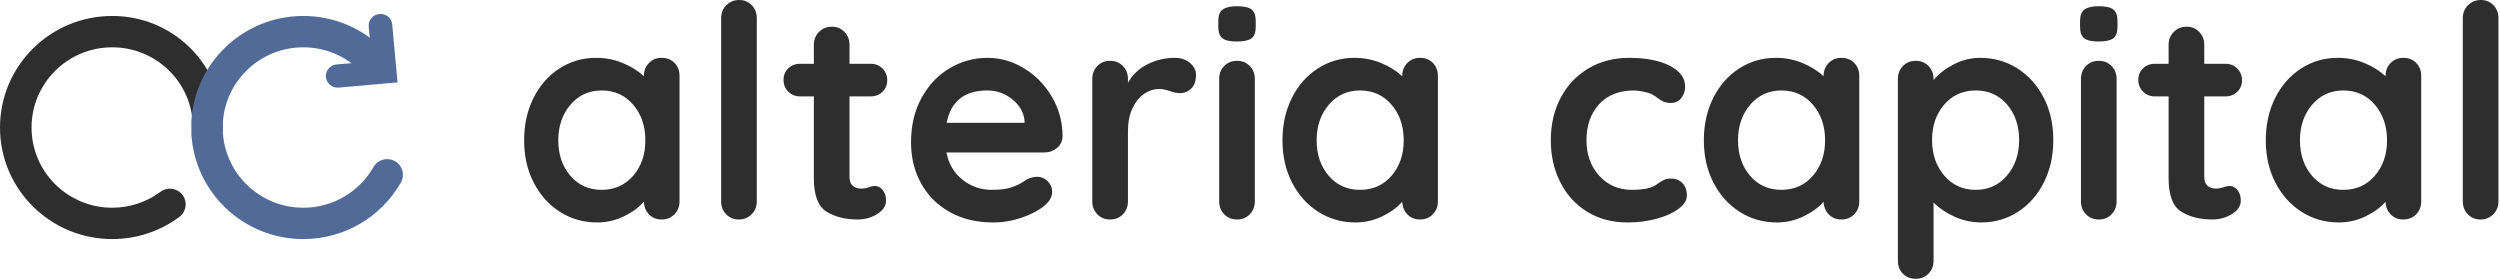
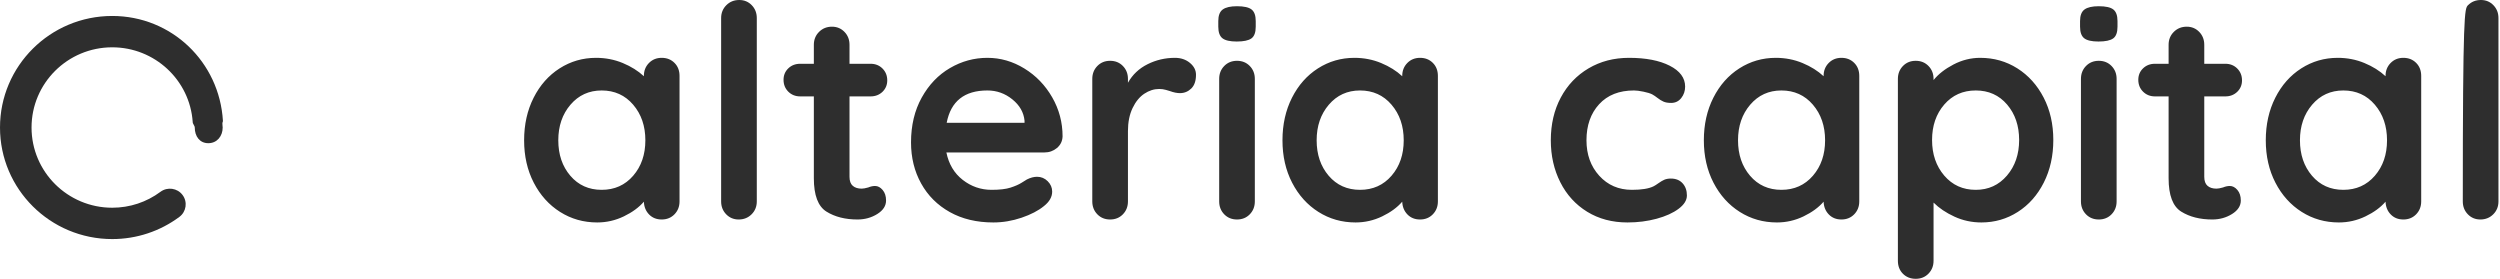
<svg xmlns="http://www.w3.org/2000/svg" width="269px" height="30px" viewBox="0 0 269 30" version="1.1">
  <title>Group 20</title>
  <desc>Created with Sketch.</desc>
  <defs />
  <g id="Page-1" stroke="none" stroke-width="1" fill="none" fill-rule="evenodd">
    <g id="Get-Answers-(1440px)" transform="translate(-42, -35)">
      <g id="Top-nav" transform="translate(0, 1)">
        <g id="Group-20" transform="translate(42, 34)">
          <g id="logo3" transform="translate(0, 1.5)" fill-rule="nonzero">
            <path d="M12.075,3.591 C7.28,3.591 3.394,7.455 3.394,12.221 C3.394,16.987 7.281,20.851 12.075,20.851 C13.975,20.851 15.779,20.244 17.267,19.138 C18.017,18.58 19.081,18.733 19.642,19.479 C20.203,20.224 20.05,21.281 19.299,21.839 C17.229,23.378 14.714,24.224 12.075,24.224 C5.406,24.224 0,18.85 0,12.221 C0,5.592 5.406,0.218 12.075,0.218 C18.476,0.218 23.613,5.179 23.987,11.503 L23.971,11.613 L23.929,11.725 C23.918,11.918 23.96,12.065 23.96,12.221 C23.96,13.153 23.351,13.908 22.414,13.908 C21.477,13.908 20.956,13.153 20.956,12.221 C20.956,12.025 20.723,11.826 20.734,11.613 C20.42,7.113 16.645,3.591 12.075,3.591 Z" id="Stroke-1" fill="#2E2E2E" />
-             <path d="M32.635,20.851 C35.794,20.851 38.654,19.158 40.186,16.474 C40.648,15.664 41.683,15.38 42.497,15.84 C43.312,16.3 43.597,17.329 43.135,18.139 C41.006,21.869 37.027,24.224 32.635,24.224 C26.24,24.224 20.967,19.26 20.593,12.936 L20.593,12.737 C20.587,12.497 20.598,11.904 20.587,11.713 L20.587,11.606 L20.593,11.506 C20.967,5.183 26.24,0.218 32.635,0.218 C35.619,0.218 38.438,1.302 40.627,3.229 C41.329,3.846 41.394,4.912 40.774,5.609 C40.153,6.307 39.082,6.372 38.381,5.755 C36.805,4.369 34.783,3.591 32.635,3.591 C28.07,3.591 24.298,7.113 23.984,11.612 C23.984,12.03 23.984,12.455 23.984,12.83 C24.298,17.33 28.07,20.851 32.635,20.851 Z" id="Stroke-3" fill="#516A98" />
-             <path d="M40.015,5.097 L39.674,1.363 C39.611,0.675 40.127,0.067 40.826,0.005 C41.525,-0.057 42.142,0.451 42.205,1.139 L42.774,7.364 L36.448,7.924 C35.749,7.986 35.131,7.479 35.068,6.791 C35.005,6.103 35.521,5.495 36.22,5.433 L40.015,5.097 Z" id="Stroke-4" fill="#516A98" />
          </g>
          <g id="Group" transform="translate(56.395, 0)" fill="#2E2E2E">
-             <path d="M16.179,6.766 C16.542,7.128 16.723,7.596 16.723,8.17 L16.723,21.67 C16.723,22.223 16.542,22.686 16.179,23.059 C15.817,23.431 15.358,23.617 14.804,23.617 C14.25,23.617 13.797,23.436 13.445,23.074 C13.094,22.713 12.907,22.255 12.886,21.702 C12.353,22.319 11.633,22.846 10.727,23.282 C9.822,23.718 8.868,23.936 7.866,23.936 C6.395,23.936 5.063,23.559 3.869,22.803 C2.675,22.048 1.732,21 1.039,19.66 C0.346,18.319 0,16.798 0,15.096 C0,13.394 0.341,11.867 1.023,10.516 C1.705,9.165 2.638,8.112 3.821,7.356 C5.004,6.601 6.31,6.223 7.738,6.223 C8.761,6.223 9.72,6.41 10.616,6.782 C11.511,7.154 12.268,7.628 12.886,8.202 L12.886,8.17 C12.886,7.617 13.067,7.154 13.429,6.782 C13.792,6.41 14.25,6.223 14.804,6.223 C15.358,6.223 15.817,6.404 16.179,6.766 Z M11.735,18.91 C12.609,17.899 13.046,16.628 13.046,15.096 C13.046,13.564 12.609,12.287 11.735,11.266 C10.861,10.245 9.731,9.734 8.345,9.734 C6.981,9.734 5.862,10.245 4.988,11.266 C4.114,12.287 3.677,13.564 3.677,15.096 C3.677,16.628 4.109,17.899 4.972,18.91 C5.835,19.92 6.96,20.426 8.345,20.426 C9.731,20.426 10.861,19.92 11.735,18.91 Z M24.477,23.059 C24.103,23.431 23.64,23.617 23.086,23.617 C22.553,23.617 22.105,23.431 21.743,23.059 C21.38,22.686 21.199,22.223 21.199,21.67 L21.199,1.947 C21.199,1.394 21.386,0.931 21.759,0.559 C22.132,0.186 22.595,0 23.15,0 C23.682,0 24.13,0.186 24.493,0.559 C24.855,0.931 25.036,1.394 25.036,1.947 L25.036,21.67 C25.036,22.223 24.85,22.686 24.477,23.059 Z M38.577,20.441 C38.822,20.729 38.945,21.106 38.945,21.574 C38.945,22.149 38.631,22.633 38.002,23.027 C37.373,23.42 36.664,23.617 35.875,23.617 C34.554,23.617 33.44,23.335 32.534,22.771 C31.628,22.207 31.175,21.011 31.175,19.181 L31.175,10.372 L29.704,10.372 C29.193,10.372 28.766,10.202 28.425,9.862 C28.084,9.521 27.914,9.096 27.914,8.585 C27.914,8.096 28.084,7.686 28.425,7.356 C28.766,7.027 29.193,6.862 29.704,6.862 L31.175,6.862 L31.175,4.819 C31.175,4.266 31.362,3.803 31.735,3.431 C32.108,3.059 32.571,2.872 33.126,2.872 C33.659,2.872 34.106,3.059 34.469,3.431 C34.831,3.803 35.012,4.266 35.012,4.819 L35.012,6.862 L37.282,6.862 C37.794,6.862 38.22,7.032 38.561,7.372 C38.902,7.713 39.073,8.138 39.073,8.649 C39.073,9.138 38.902,9.548 38.561,9.878 C38.22,10.207 37.794,10.372 37.282,10.372 L35.012,10.372 L35.012,19.021 C35.012,19.468 35.129,19.793 35.364,19.995 C35.598,20.197 35.918,20.298 36.323,20.298 C36.494,20.298 36.728,20.255 37.027,20.17 C37.282,20.064 37.527,20.011 37.762,20.011 C38.06,20.011 38.332,20.154 38.577,20.441 Z M57.33,15.926 C56.947,16.245 56.499,16.404 55.987,16.404 L45.436,16.404 C45.692,17.66 46.278,18.644 47.194,19.356 C48.111,20.069 49.145,20.426 50.296,20.426 C51.17,20.426 51.852,20.346 52.342,20.186 C52.833,20.027 53.222,19.856 53.509,19.676 C53.797,19.495 53.994,19.372 54.101,19.309 C54.485,19.117 54.847,19.021 55.188,19.021 C55.636,19.021 56.019,19.181 56.339,19.5 C56.659,19.819 56.819,20.191 56.819,20.617 C56.819,21.191 56.52,21.713 55.924,22.181 C55.327,22.67 54.527,23.085 53.525,23.426 C52.524,23.766 51.511,23.936 50.488,23.936 C48.697,23.936 47.136,23.564 45.804,22.819 C44.471,22.074 43.443,21.048 42.718,19.739 C41.993,18.431 41.631,16.957 41.631,15.319 C41.631,13.489 42.015,11.883 42.782,10.5 C43.549,9.117 44.562,8.059 45.82,7.324 C47.077,6.59 48.42,6.223 49.848,6.223 C51.255,6.223 52.582,6.606 53.829,7.372 C55.076,8.138 56.073,9.17 56.819,10.468 C57.565,11.766 57.938,13.17 57.938,14.681 C57.917,15.191 57.714,15.606 57.33,15.926 Z M45.468,13.213 L53.845,13.213 L53.845,12.989 C53.76,12.096 53.323,11.33 52.534,10.691 C51.746,10.053 50.85,9.734 49.848,9.734 C47.376,9.734 45.915,10.894 45.468,13.213 Z M71.639,6.766 C72.076,7.128 72.294,7.553 72.294,8.043 C72.294,8.702 72.124,9.197 71.783,9.527 C71.442,9.856 71.037,10.021 70.568,10.021 C70.248,10.021 69.886,9.947 69.481,9.798 C69.417,9.777 69.273,9.734 69.049,9.67 C68.825,9.606 68.585,9.574 68.33,9.574 C67.775,9.574 67.243,9.745 66.731,10.085 C66.219,10.426 65.798,10.941 65.468,11.633 C65.138,12.324 64.972,13.149 64.972,14.106 L64.972,21.67 C64.972,22.223 64.791,22.686 64.429,23.059 C64.066,23.431 63.608,23.617 63.054,23.617 C62.5,23.617 62.041,23.431 61.679,23.059 C61.317,22.686 61.135,22.223 61.135,21.67 L61.135,8.489 C61.135,7.936 61.317,7.473 61.679,7.101 C62.041,6.729 62.5,6.543 63.054,6.543 C63.608,6.543 64.066,6.729 64.429,7.101 C64.791,7.473 64.972,7.936 64.972,8.489 L64.972,8.904 C65.463,8.032 66.166,7.367 67.083,6.91 C67.999,6.452 68.98,6.223 70.024,6.223 C70.664,6.223 71.202,6.404 71.639,6.766 Z M78.082,23.059 C77.72,23.431 77.261,23.617 76.707,23.617 C76.153,23.617 75.694,23.431 75.332,23.059 C74.97,22.686 74.789,22.223 74.789,21.67 L74.789,8.489 C74.789,7.936 74.97,7.473 75.332,7.101 C75.694,6.729 76.153,6.543 76.707,6.543 C77.261,6.543 77.72,6.729 78.082,7.101 C78.444,7.473 78.625,7.936 78.625,8.489 L78.625,21.67 C78.625,22.223 78.444,22.686 78.082,23.059 Z M75.14,4.117 C74.842,3.883 74.693,3.468 74.693,2.872 L74.693,2.266 C74.693,1.67 74.852,1.255 75.172,1.021 C75.492,0.787 76.004,0.67 76.707,0.67 C77.453,0.67 77.975,0.787 78.274,1.021 C78.572,1.255 78.721,1.67 78.721,2.266 L78.721,2.872 C78.721,3.489 78.567,3.91 78.258,4.133 C77.949,4.356 77.421,4.468 76.675,4.468 C75.95,4.468 75.439,4.351 75.14,4.117 Z M97.778,6.766 C98.141,7.128 98.322,7.596 98.322,8.17 L98.322,21.67 C98.322,22.223 98.141,22.686 97.778,23.059 C97.416,23.431 96.958,23.617 96.403,23.617 C95.849,23.617 95.396,23.436 95.044,23.074 C94.693,22.713 94.506,22.255 94.485,21.702 C93.952,22.319 93.233,22.846 92.327,23.282 C91.421,23.718 90.467,23.936 89.465,23.936 C87.994,23.936 86.662,23.559 85.468,22.803 C84.274,22.048 83.331,21 82.638,19.66 C81.945,18.319 81.599,16.798 81.599,15.096 C81.599,13.394 81.94,11.867 82.622,10.516 C83.304,9.165 84.237,8.112 85.42,7.356 C86.603,6.601 87.909,6.223 89.337,6.223 C90.36,6.223 91.319,6.41 92.215,6.782 C93.11,7.154 93.867,7.628 94.485,8.202 L94.485,8.17 C94.485,7.617 94.666,7.154 95.028,6.782 C95.391,6.41 95.849,6.223 96.403,6.223 C96.958,6.223 97.416,6.404 97.778,6.766 Z M93.334,18.91 C94.208,17.899 94.645,16.628 94.645,15.096 C94.645,13.564 94.208,12.287 93.334,11.266 C92.46,10.245 91.33,9.734 89.944,9.734 C88.58,9.734 87.461,10.245 86.587,11.266 C85.713,12.287 85.276,13.564 85.276,15.096 C85.276,16.628 85.708,17.899 86.571,18.91 C87.434,19.92 88.559,20.426 89.944,20.426 C91.33,20.426 92.46,19.92 93.334,18.91 Z M123.262,7.069 C124.37,7.633 124.925,8.383 124.925,9.319 C124.925,9.787 124.786,10.197 124.509,10.548 C124.232,10.899 123.869,11.074 123.422,11.074 C123.081,11.074 122.804,11.027 122.59,10.931 C122.377,10.835 122.169,10.707 121.967,10.548 C121.764,10.388 121.567,10.255 121.375,10.149 C121.162,10.043 120.848,9.947 120.432,9.862 C120.017,9.777 119.681,9.734 119.425,9.734 C117.826,9.734 116.574,10.229 115.668,11.218 C114.762,12.207 114.309,13.5 114.309,15.096 C114.309,16.628 114.767,17.899 115.684,18.91 C116.601,19.92 117.773,20.426 119.201,20.426 C120.246,20.426 121.024,20.298 121.535,20.043 C121.663,19.979 121.839,19.867 122.063,19.707 C122.287,19.548 122.495,19.426 122.686,19.34 C122.878,19.255 123.113,19.213 123.39,19.213 C123.923,19.213 124.344,19.383 124.653,19.723 C124.962,20.064 125.116,20.5 125.116,21.032 C125.116,21.543 124.818,22.021 124.221,22.468 C123.624,22.915 122.836,23.271 121.855,23.537 C120.875,23.803 119.83,23.936 118.722,23.936 C117.08,23.936 115.636,23.553 114.389,22.787 C113.142,22.021 112.177,20.963 111.495,19.612 C110.813,18.261 110.472,16.755 110.472,15.096 C110.472,13.372 110.829,11.84 111.543,10.5 C112.257,9.16 113.254,8.112 114.533,7.356 C115.812,6.601 117.261,6.223 118.881,6.223 C120.693,6.223 122.153,6.505 123.262,7.069 Z M143.118,6.766 C143.481,7.128 143.662,7.596 143.662,8.17 L143.662,21.67 C143.662,22.223 143.481,22.686 143.118,23.059 C142.756,23.431 142.297,23.617 141.743,23.617 C141.189,23.617 140.736,23.436 140.384,23.074 C140.033,22.713 139.846,22.255 139.825,21.702 C139.292,22.319 138.572,22.846 137.666,23.282 C136.761,23.718 135.807,23.936 134.805,23.936 C133.334,23.936 132.002,23.559 130.808,22.803 C129.614,22.048 128.671,21 127.978,19.66 C127.285,18.319 126.939,16.798 126.939,15.096 C126.939,13.394 127.28,11.867 127.962,10.516 C128.644,9.165 129.577,8.112 130.76,7.356 C131.943,6.601 133.249,6.223 134.677,6.223 C135.7,6.223 136.659,6.41 137.555,6.782 C138.45,7.154 139.207,7.628 139.825,8.202 L139.825,8.17 C139.825,7.617 140.006,7.154 140.368,6.782 C140.731,6.41 141.189,6.223 141.743,6.223 C142.297,6.223 142.756,6.404 143.118,6.766 Z M138.674,18.91 C139.548,17.899 139.985,16.628 139.985,15.096 C139.985,13.564 139.548,12.287 138.674,11.266 C137.8,10.245 136.67,9.734 135.284,9.734 C133.92,9.734 132.801,10.245 131.927,11.266 C131.053,12.287 130.616,13.564 130.616,15.096 C130.616,16.628 131.048,17.899 131.911,18.91 C132.774,19.92 133.899,20.426 135.284,20.426 C136.67,20.426 137.8,19.92 138.674,18.91 Z M160.672,7.356 C161.866,8.112 162.809,9.16 163.502,10.5 C164.195,11.84 164.541,13.362 164.541,15.064 C164.541,16.766 164.2,18.293 163.518,19.644 C162.836,20.995 161.903,22.048 160.72,22.803 C159.537,23.559 158.231,23.936 156.803,23.936 C155.78,23.936 154.816,23.729 153.91,23.314 C153.004,22.899 152.252,22.394 151.655,21.798 L151.655,28.053 C151.655,28.606 151.474,29.069 151.112,29.441 C150.749,29.814 150.291,30 149.737,30 C149.183,30 148.724,29.819 148.362,29.457 C148,29.096 147.818,28.628 147.818,28.053 L147.818,8.489 C147.818,7.936 148,7.473 148.362,7.101 C148.724,6.729 149.183,6.543 149.737,6.543 C150.291,6.543 150.749,6.729 151.112,7.101 C151.474,7.473 151.655,7.936 151.655,8.489 L151.655,8.617 C152.167,7.979 152.881,7.42 153.798,6.941 C154.714,6.463 155.674,6.223 156.675,6.223 C158.146,6.223 159.478,6.601 160.672,7.356 Z M159.553,18.894 C160.427,17.872 160.864,16.596 160.864,15.064 C160.864,13.532 160.432,12.261 159.569,11.25 C158.706,10.239 157.581,9.734 156.196,9.734 C154.81,9.734 153.68,10.239 152.806,11.25 C151.932,12.261 151.495,13.532 151.495,15.064 C151.495,16.596 151.932,17.872 152.806,18.894 C153.68,19.915 154.81,20.426 156.196,20.426 C157.56,20.426 158.679,19.915 159.553,18.894 Z M170.808,23.059 C170.446,23.431 169.987,23.617 169.433,23.617 C168.879,23.617 168.421,23.431 168.058,23.059 C167.696,22.686 167.515,22.223 167.515,21.67 L167.515,8.489 C167.515,7.936 167.696,7.473 168.058,7.101 C168.421,6.729 168.879,6.543 169.433,6.543 C169.987,6.543 170.446,6.729 170.808,7.101 C171.171,7.473 171.352,7.936 171.352,8.489 L171.352,21.67 C171.352,22.223 171.171,22.686 170.808,23.059 Z M167.866,4.117 C167.568,3.883 167.419,3.468 167.419,2.872 L167.419,2.266 C167.419,1.67 167.579,1.255 167.898,1.021 C168.218,0.787 168.73,0.67 169.433,0.67 C170.179,0.67 170.702,0.787 171,1.021 C171.298,1.255 171.448,1.67 171.448,2.266 L171.448,2.872 C171.448,3.489 171.293,3.91 170.984,4.133 C170.675,4.356 170.147,4.468 169.401,4.468 C168.676,4.468 168.165,4.351 167.866,4.117 Z M184.349,20.441 C184.595,20.729 184.717,21.106 184.717,21.574 C184.717,22.149 184.403,22.633 183.774,23.027 C183.145,23.42 182.436,23.617 181.648,23.617 C180.326,23.617 179.212,23.335 178.306,22.771 C177.4,22.207 176.947,21.011 176.947,19.181 L176.947,10.372 L175.476,10.372 C174.965,10.372 174.539,10.202 174.197,9.862 C173.856,9.521 173.686,9.096 173.686,8.585 C173.686,8.096 173.856,7.686 174.197,7.356 C174.539,7.027 174.965,6.862 175.476,6.862 L176.947,6.862 L176.947,4.819 C176.947,4.266 177.134,3.803 177.507,3.431 C177.88,3.059 178.343,2.872 178.898,2.872 C179.431,2.872 179.878,3.059 180.241,3.431 C180.603,3.803 180.784,4.266 180.784,4.819 L180.784,6.862 L183.054,6.862 C183.566,6.862 183.992,7.032 184.333,7.372 C184.674,7.713 184.845,8.138 184.845,8.649 C184.845,9.138 184.674,9.548 184.333,9.878 C183.992,10.207 183.566,10.372 183.054,10.372 L180.784,10.372 L180.784,19.021 C180.784,19.468 180.901,19.793 181.136,19.995 C181.37,20.197 181.69,20.298 182.095,20.298 C182.266,20.298 182.5,20.255 182.799,20.17 C183.054,20.064 183.3,20.011 183.534,20.011 C183.832,20.011 184.104,20.154 184.349,20.441 Z M203.582,6.766 C203.944,7.128 204.126,7.596 204.126,8.17 L204.126,21.67 C204.126,22.223 203.944,22.686 203.582,23.059 C203.22,23.431 202.761,23.617 202.207,23.617 C201.653,23.617 201.2,23.436 200.848,23.074 C200.497,22.713 200.31,22.255 200.289,21.702 C199.756,22.319 199.036,22.846 198.13,23.282 C197.224,23.718 196.271,23.936 195.269,23.936 C193.798,23.936 192.466,23.559 191.272,22.803 C190.078,22.048 189.135,21 188.442,19.66 C187.749,18.319 187.403,16.798 187.403,15.096 C187.403,13.394 187.744,11.867 188.426,10.516 C189.108,9.165 190.041,8.112 191.224,7.356 C192.407,6.601 193.713,6.223 195.141,6.223 C196.164,6.223 197.123,6.41 198.018,6.782 C198.914,7.154 199.671,7.628 200.289,8.202 L200.289,8.17 C200.289,7.617 200.47,7.154 200.832,6.782 C201.195,6.41 201.653,6.223 202.207,6.223 C202.761,6.223 203.22,6.404 203.582,6.766 Z M199.138,18.91 C200.012,17.899 200.449,16.628 200.449,15.096 C200.449,13.564 200.012,12.287 199.138,11.266 C198.264,10.245 197.134,9.734 195.748,9.734 C194.384,9.734 193.265,10.245 192.391,11.266 C191.517,12.287 191.08,13.564 191.08,15.096 C191.08,16.628 191.512,17.899 192.375,18.91 C193.238,19.92 194.363,20.426 195.748,20.426 C197.134,20.426 198.264,19.92 199.138,18.91 Z M211.879,23.059 C211.506,23.431 211.043,23.617 210.489,23.617 C209.956,23.617 209.508,23.431 209.146,23.059 C208.783,22.686 208.602,22.223 208.602,21.67 L208.602,1.947 C208.602,1.394 208.789,0.931 209.162,0.559 C209.535,0.186 209.998,0 210.553,0 C211.085,0 211.533,0.186 211.895,0.559 C212.258,0.931 212.439,1.394 212.439,1.947 L212.439,21.67 C212.439,22.223 212.253,22.686 211.879,23.059 Z" id="alteria-capital" />
+             <path d="M16.179,6.766 C16.542,7.128 16.723,7.596 16.723,8.17 L16.723,21.67 C16.723,22.223 16.542,22.686 16.179,23.059 C15.817,23.431 15.358,23.617 14.804,23.617 C14.25,23.617 13.797,23.436 13.445,23.074 C13.094,22.713 12.907,22.255 12.886,21.702 C12.353,22.319 11.633,22.846 10.727,23.282 C9.822,23.718 8.868,23.936 7.866,23.936 C6.395,23.936 5.063,23.559 3.869,22.803 C2.675,22.048 1.732,21 1.039,19.66 C0.346,18.319 0,16.798 0,15.096 C0,13.394 0.341,11.867 1.023,10.516 C1.705,9.165 2.638,8.112 3.821,7.356 C5.004,6.601 6.31,6.223 7.738,6.223 C8.761,6.223 9.72,6.41 10.616,6.782 C11.511,7.154 12.268,7.628 12.886,8.202 L12.886,8.17 C12.886,7.617 13.067,7.154 13.429,6.782 C13.792,6.41 14.25,6.223 14.804,6.223 C15.358,6.223 15.817,6.404 16.179,6.766 Z M11.735,18.91 C12.609,17.899 13.046,16.628 13.046,15.096 C13.046,13.564 12.609,12.287 11.735,11.266 C10.861,10.245 9.731,9.734 8.345,9.734 C6.981,9.734 5.862,10.245 4.988,11.266 C4.114,12.287 3.677,13.564 3.677,15.096 C3.677,16.628 4.109,17.899 4.972,18.91 C5.835,19.92 6.96,20.426 8.345,20.426 C9.731,20.426 10.861,19.92 11.735,18.91 Z M24.477,23.059 C24.103,23.431 23.64,23.617 23.086,23.617 C22.553,23.617 22.105,23.431 21.743,23.059 C21.38,22.686 21.199,22.223 21.199,21.67 L21.199,1.947 C21.199,1.394 21.386,0.931 21.759,0.559 C22.132,0.186 22.595,0 23.15,0 C23.682,0 24.13,0.186 24.493,0.559 C24.855,0.931 25.036,1.394 25.036,1.947 L25.036,21.67 C25.036,22.223 24.85,22.686 24.477,23.059 Z M38.577,20.441 C38.822,20.729 38.945,21.106 38.945,21.574 C38.945,22.149 38.631,22.633 38.002,23.027 C37.373,23.42 36.664,23.617 35.875,23.617 C34.554,23.617 33.44,23.335 32.534,22.771 C31.628,22.207 31.175,21.011 31.175,19.181 L31.175,10.372 L29.704,10.372 C29.193,10.372 28.766,10.202 28.425,9.862 C28.084,9.521 27.914,9.096 27.914,8.585 C27.914,8.096 28.084,7.686 28.425,7.356 C28.766,7.027 29.193,6.862 29.704,6.862 L31.175,6.862 L31.175,4.819 C31.175,4.266 31.362,3.803 31.735,3.431 C32.108,3.059 32.571,2.872 33.126,2.872 C33.659,2.872 34.106,3.059 34.469,3.431 C34.831,3.803 35.012,4.266 35.012,4.819 L35.012,6.862 L37.282,6.862 C37.794,6.862 38.22,7.032 38.561,7.372 C38.902,7.713 39.073,8.138 39.073,8.649 C39.073,9.138 38.902,9.548 38.561,9.878 C38.22,10.207 37.794,10.372 37.282,10.372 L35.012,10.372 L35.012,19.021 C35.012,19.468 35.129,19.793 35.364,19.995 C35.598,20.197 35.918,20.298 36.323,20.298 C36.494,20.298 36.728,20.255 37.027,20.17 C37.282,20.064 37.527,20.011 37.762,20.011 C38.06,20.011 38.332,20.154 38.577,20.441 Z M57.33,15.926 C56.947,16.245 56.499,16.404 55.987,16.404 L45.436,16.404 C45.692,17.66 46.278,18.644 47.194,19.356 C48.111,20.069 49.145,20.426 50.296,20.426 C51.17,20.426 51.852,20.346 52.342,20.186 C52.833,20.027 53.222,19.856 53.509,19.676 C53.797,19.495 53.994,19.372 54.101,19.309 C54.485,19.117 54.847,19.021 55.188,19.021 C55.636,19.021 56.019,19.181 56.339,19.5 C56.659,19.819 56.819,20.191 56.819,20.617 C56.819,21.191 56.52,21.713 55.924,22.181 C55.327,22.67 54.527,23.085 53.525,23.426 C52.524,23.766 51.511,23.936 50.488,23.936 C48.697,23.936 47.136,23.564 45.804,22.819 C44.471,22.074 43.443,21.048 42.718,19.739 C41.993,18.431 41.631,16.957 41.631,15.319 C41.631,13.489 42.015,11.883 42.782,10.5 C43.549,9.117 44.562,8.059 45.82,7.324 C47.077,6.59 48.42,6.223 49.848,6.223 C51.255,6.223 52.582,6.606 53.829,7.372 C55.076,8.138 56.073,9.17 56.819,10.468 C57.565,11.766 57.938,13.17 57.938,14.681 C57.917,15.191 57.714,15.606 57.33,15.926 Z M45.468,13.213 L53.845,13.213 L53.845,12.989 C53.76,12.096 53.323,11.33 52.534,10.691 C51.746,10.053 50.85,9.734 49.848,9.734 C47.376,9.734 45.915,10.894 45.468,13.213 Z M71.639,6.766 C72.076,7.128 72.294,7.553 72.294,8.043 C72.294,8.702 72.124,9.197 71.783,9.527 C71.442,9.856 71.037,10.021 70.568,10.021 C70.248,10.021 69.886,9.947 69.481,9.798 C69.417,9.777 69.273,9.734 69.049,9.67 C68.825,9.606 68.585,9.574 68.33,9.574 C67.775,9.574 67.243,9.745 66.731,10.085 C66.219,10.426 65.798,10.941 65.468,11.633 C65.138,12.324 64.972,13.149 64.972,14.106 L64.972,21.67 C64.972,22.223 64.791,22.686 64.429,23.059 C64.066,23.431 63.608,23.617 63.054,23.617 C62.5,23.617 62.041,23.431 61.679,23.059 C61.317,22.686 61.135,22.223 61.135,21.67 L61.135,8.489 C61.135,7.936 61.317,7.473 61.679,7.101 C62.041,6.729 62.5,6.543 63.054,6.543 C63.608,6.543 64.066,6.729 64.429,7.101 C64.791,7.473 64.972,7.936 64.972,8.489 L64.972,8.904 C65.463,8.032 66.166,7.367 67.083,6.91 C67.999,6.452 68.98,6.223 70.024,6.223 C70.664,6.223 71.202,6.404 71.639,6.766 Z M78.082,23.059 C77.72,23.431 77.261,23.617 76.707,23.617 C76.153,23.617 75.694,23.431 75.332,23.059 C74.97,22.686 74.789,22.223 74.789,21.67 L74.789,8.489 C74.789,7.936 74.97,7.473 75.332,7.101 C75.694,6.729 76.153,6.543 76.707,6.543 C77.261,6.543 77.72,6.729 78.082,7.101 C78.444,7.473 78.625,7.936 78.625,8.489 L78.625,21.67 C78.625,22.223 78.444,22.686 78.082,23.059 Z M75.14,4.117 C74.842,3.883 74.693,3.468 74.693,2.872 L74.693,2.266 C74.693,1.67 74.852,1.255 75.172,1.021 C75.492,0.787 76.004,0.67 76.707,0.67 C77.453,0.67 77.975,0.787 78.274,1.021 C78.572,1.255 78.721,1.67 78.721,2.266 L78.721,2.872 C78.721,3.489 78.567,3.91 78.258,4.133 C77.949,4.356 77.421,4.468 76.675,4.468 C75.95,4.468 75.439,4.351 75.14,4.117 Z M97.778,6.766 C98.141,7.128 98.322,7.596 98.322,8.17 L98.322,21.67 C98.322,22.223 98.141,22.686 97.778,23.059 C97.416,23.431 96.958,23.617 96.403,23.617 C95.849,23.617 95.396,23.436 95.044,23.074 C94.693,22.713 94.506,22.255 94.485,21.702 C93.952,22.319 93.233,22.846 92.327,23.282 C91.421,23.718 90.467,23.936 89.465,23.936 C87.994,23.936 86.662,23.559 85.468,22.803 C84.274,22.048 83.331,21 82.638,19.66 C81.945,18.319 81.599,16.798 81.599,15.096 C81.599,13.394 81.94,11.867 82.622,10.516 C83.304,9.165 84.237,8.112 85.42,7.356 C86.603,6.601 87.909,6.223 89.337,6.223 C90.36,6.223 91.319,6.41 92.215,6.782 C93.11,7.154 93.867,7.628 94.485,8.202 L94.485,8.17 C94.485,7.617 94.666,7.154 95.028,6.782 C95.391,6.41 95.849,6.223 96.403,6.223 C96.958,6.223 97.416,6.404 97.778,6.766 Z M93.334,18.91 C94.208,17.899 94.645,16.628 94.645,15.096 C94.645,13.564 94.208,12.287 93.334,11.266 C92.46,10.245 91.33,9.734 89.944,9.734 C88.58,9.734 87.461,10.245 86.587,11.266 C85.713,12.287 85.276,13.564 85.276,15.096 C85.276,16.628 85.708,17.899 86.571,18.91 C87.434,19.92 88.559,20.426 89.944,20.426 C91.33,20.426 92.46,19.92 93.334,18.91 Z M123.262,7.069 C124.37,7.633 124.925,8.383 124.925,9.319 C124.925,9.787 124.786,10.197 124.509,10.548 C124.232,10.899 123.869,11.074 123.422,11.074 C123.081,11.074 122.804,11.027 122.59,10.931 C122.377,10.835 122.169,10.707 121.967,10.548 C121.764,10.388 121.567,10.255 121.375,10.149 C121.162,10.043 120.848,9.947 120.432,9.862 C120.017,9.777 119.681,9.734 119.425,9.734 C117.826,9.734 116.574,10.229 115.668,11.218 C114.762,12.207 114.309,13.5 114.309,15.096 C114.309,16.628 114.767,17.899 115.684,18.91 C116.601,19.92 117.773,20.426 119.201,20.426 C120.246,20.426 121.024,20.298 121.535,20.043 C121.663,19.979 121.839,19.867 122.063,19.707 C122.287,19.548 122.495,19.426 122.686,19.34 C122.878,19.255 123.113,19.213 123.39,19.213 C123.923,19.213 124.344,19.383 124.653,19.723 C124.962,20.064 125.116,20.5 125.116,21.032 C125.116,21.543 124.818,22.021 124.221,22.468 C123.624,22.915 122.836,23.271 121.855,23.537 C120.875,23.803 119.83,23.936 118.722,23.936 C117.08,23.936 115.636,23.553 114.389,22.787 C113.142,22.021 112.177,20.963 111.495,19.612 C110.813,18.261 110.472,16.755 110.472,15.096 C110.472,13.372 110.829,11.84 111.543,10.5 C112.257,9.16 113.254,8.112 114.533,7.356 C115.812,6.601 117.261,6.223 118.881,6.223 C120.693,6.223 122.153,6.505 123.262,7.069 Z M143.118,6.766 C143.481,7.128 143.662,7.596 143.662,8.17 L143.662,21.67 C143.662,22.223 143.481,22.686 143.118,23.059 C142.756,23.431 142.297,23.617 141.743,23.617 C141.189,23.617 140.736,23.436 140.384,23.074 C140.033,22.713 139.846,22.255 139.825,21.702 C139.292,22.319 138.572,22.846 137.666,23.282 C136.761,23.718 135.807,23.936 134.805,23.936 C133.334,23.936 132.002,23.559 130.808,22.803 C129.614,22.048 128.671,21 127.978,19.66 C127.285,18.319 126.939,16.798 126.939,15.096 C126.939,13.394 127.28,11.867 127.962,10.516 C128.644,9.165 129.577,8.112 130.76,7.356 C131.943,6.601 133.249,6.223 134.677,6.223 C135.7,6.223 136.659,6.41 137.555,6.782 C138.45,7.154 139.207,7.628 139.825,8.202 L139.825,8.17 C139.825,7.617 140.006,7.154 140.368,6.782 C140.731,6.41 141.189,6.223 141.743,6.223 C142.297,6.223 142.756,6.404 143.118,6.766 Z M138.674,18.91 C139.548,17.899 139.985,16.628 139.985,15.096 C139.985,13.564 139.548,12.287 138.674,11.266 C137.8,10.245 136.67,9.734 135.284,9.734 C133.92,9.734 132.801,10.245 131.927,11.266 C131.053,12.287 130.616,13.564 130.616,15.096 C130.616,16.628 131.048,17.899 131.911,18.91 C132.774,19.92 133.899,20.426 135.284,20.426 C136.67,20.426 137.8,19.92 138.674,18.91 Z M160.672,7.356 C161.866,8.112 162.809,9.16 163.502,10.5 C164.195,11.84 164.541,13.362 164.541,15.064 C164.541,16.766 164.2,18.293 163.518,19.644 C162.836,20.995 161.903,22.048 160.72,22.803 C159.537,23.559 158.231,23.936 156.803,23.936 C155.78,23.936 154.816,23.729 153.91,23.314 C153.004,22.899 152.252,22.394 151.655,21.798 L151.655,28.053 C151.655,28.606 151.474,29.069 151.112,29.441 C150.749,29.814 150.291,30 149.737,30 C149.183,30 148.724,29.819 148.362,29.457 C148,29.096 147.818,28.628 147.818,28.053 L147.818,8.489 C147.818,7.936 148,7.473 148.362,7.101 C148.724,6.729 149.183,6.543 149.737,6.543 C150.291,6.543 150.749,6.729 151.112,7.101 C151.474,7.473 151.655,7.936 151.655,8.489 L151.655,8.617 C152.167,7.979 152.881,7.42 153.798,6.941 C154.714,6.463 155.674,6.223 156.675,6.223 C158.146,6.223 159.478,6.601 160.672,7.356 Z M159.553,18.894 C160.427,17.872 160.864,16.596 160.864,15.064 C160.864,13.532 160.432,12.261 159.569,11.25 C158.706,10.239 157.581,9.734 156.196,9.734 C154.81,9.734 153.68,10.239 152.806,11.25 C151.932,12.261 151.495,13.532 151.495,15.064 C151.495,16.596 151.932,17.872 152.806,18.894 C153.68,19.915 154.81,20.426 156.196,20.426 C157.56,20.426 158.679,19.915 159.553,18.894 Z M170.808,23.059 C170.446,23.431 169.987,23.617 169.433,23.617 C168.879,23.617 168.421,23.431 168.058,23.059 C167.696,22.686 167.515,22.223 167.515,21.67 L167.515,8.489 C167.515,7.936 167.696,7.473 168.058,7.101 C168.421,6.729 168.879,6.543 169.433,6.543 C169.987,6.543 170.446,6.729 170.808,7.101 C171.171,7.473 171.352,7.936 171.352,8.489 L171.352,21.67 C171.352,22.223 171.171,22.686 170.808,23.059 Z M167.866,4.117 C167.568,3.883 167.419,3.468 167.419,2.872 L167.419,2.266 C167.419,1.67 167.579,1.255 167.898,1.021 C168.218,0.787 168.73,0.67 169.433,0.67 C170.179,0.67 170.702,0.787 171,1.021 C171.298,1.255 171.448,1.67 171.448,2.266 L171.448,2.872 C171.448,3.489 171.293,3.91 170.984,4.133 C170.675,4.356 170.147,4.468 169.401,4.468 C168.676,4.468 168.165,4.351 167.866,4.117 Z M184.349,20.441 C184.595,20.729 184.717,21.106 184.717,21.574 C184.717,22.149 184.403,22.633 183.774,23.027 C183.145,23.42 182.436,23.617 181.648,23.617 C180.326,23.617 179.212,23.335 178.306,22.771 C177.4,22.207 176.947,21.011 176.947,19.181 L176.947,10.372 L175.476,10.372 C174.965,10.372 174.539,10.202 174.197,9.862 C173.856,9.521 173.686,9.096 173.686,8.585 C173.686,8.096 173.856,7.686 174.197,7.356 C174.539,7.027 174.965,6.862 175.476,6.862 L176.947,6.862 L176.947,4.819 C176.947,4.266 177.134,3.803 177.507,3.431 C177.88,3.059 178.343,2.872 178.898,2.872 C179.431,2.872 179.878,3.059 180.241,3.431 C180.603,3.803 180.784,4.266 180.784,4.819 L180.784,6.862 L183.054,6.862 C183.566,6.862 183.992,7.032 184.333,7.372 C184.674,7.713 184.845,8.138 184.845,8.649 C184.845,9.138 184.674,9.548 184.333,9.878 C183.992,10.207 183.566,10.372 183.054,10.372 L180.784,10.372 L180.784,19.021 C180.784,19.468 180.901,19.793 181.136,19.995 C181.37,20.197 181.69,20.298 182.095,20.298 C182.266,20.298 182.5,20.255 182.799,20.17 C183.054,20.064 183.3,20.011 183.534,20.011 C183.832,20.011 184.104,20.154 184.349,20.441 Z M203.582,6.766 C203.944,7.128 204.126,7.596 204.126,8.17 L204.126,21.67 C204.126,22.223 203.944,22.686 203.582,23.059 C203.22,23.431 202.761,23.617 202.207,23.617 C201.653,23.617 201.2,23.436 200.848,23.074 C200.497,22.713 200.31,22.255 200.289,21.702 C199.756,22.319 199.036,22.846 198.13,23.282 C197.224,23.718 196.271,23.936 195.269,23.936 C193.798,23.936 192.466,23.559 191.272,22.803 C190.078,22.048 189.135,21 188.442,19.66 C187.749,18.319 187.403,16.798 187.403,15.096 C187.403,13.394 187.744,11.867 188.426,10.516 C189.108,9.165 190.041,8.112 191.224,7.356 C192.407,6.601 193.713,6.223 195.141,6.223 C196.164,6.223 197.123,6.41 198.018,6.782 C198.914,7.154 199.671,7.628 200.289,8.202 L200.289,8.17 C200.289,7.617 200.47,7.154 200.832,6.782 C201.195,6.41 201.653,6.223 202.207,6.223 C202.761,6.223 203.22,6.404 203.582,6.766 Z M199.138,18.91 C200.012,17.899 200.449,16.628 200.449,15.096 C200.449,13.564 200.012,12.287 199.138,11.266 C198.264,10.245 197.134,9.734 195.748,9.734 C194.384,9.734 193.265,10.245 192.391,11.266 C191.517,12.287 191.08,13.564 191.08,15.096 C191.08,16.628 191.512,17.899 192.375,18.91 C193.238,19.92 194.363,20.426 195.748,20.426 C197.134,20.426 198.264,19.92 199.138,18.91 Z M211.879,23.059 C211.506,23.431 211.043,23.617 210.489,23.617 C209.956,23.617 209.508,23.431 209.146,23.059 C208.783,22.686 208.602,22.223 208.602,21.67 C208.602,1.394 208.789,0.931 209.162,0.559 C209.535,0.186 209.998,0 210.553,0 C211.085,0 211.533,0.186 211.895,0.559 C212.258,0.931 212.439,1.394 212.439,1.947 L212.439,21.67 C212.439,22.223 212.253,22.686 211.879,23.059 Z" id="alteria-capital" />
          </g>
        </g>
      </g>
    </g>
  </g>
</svg>